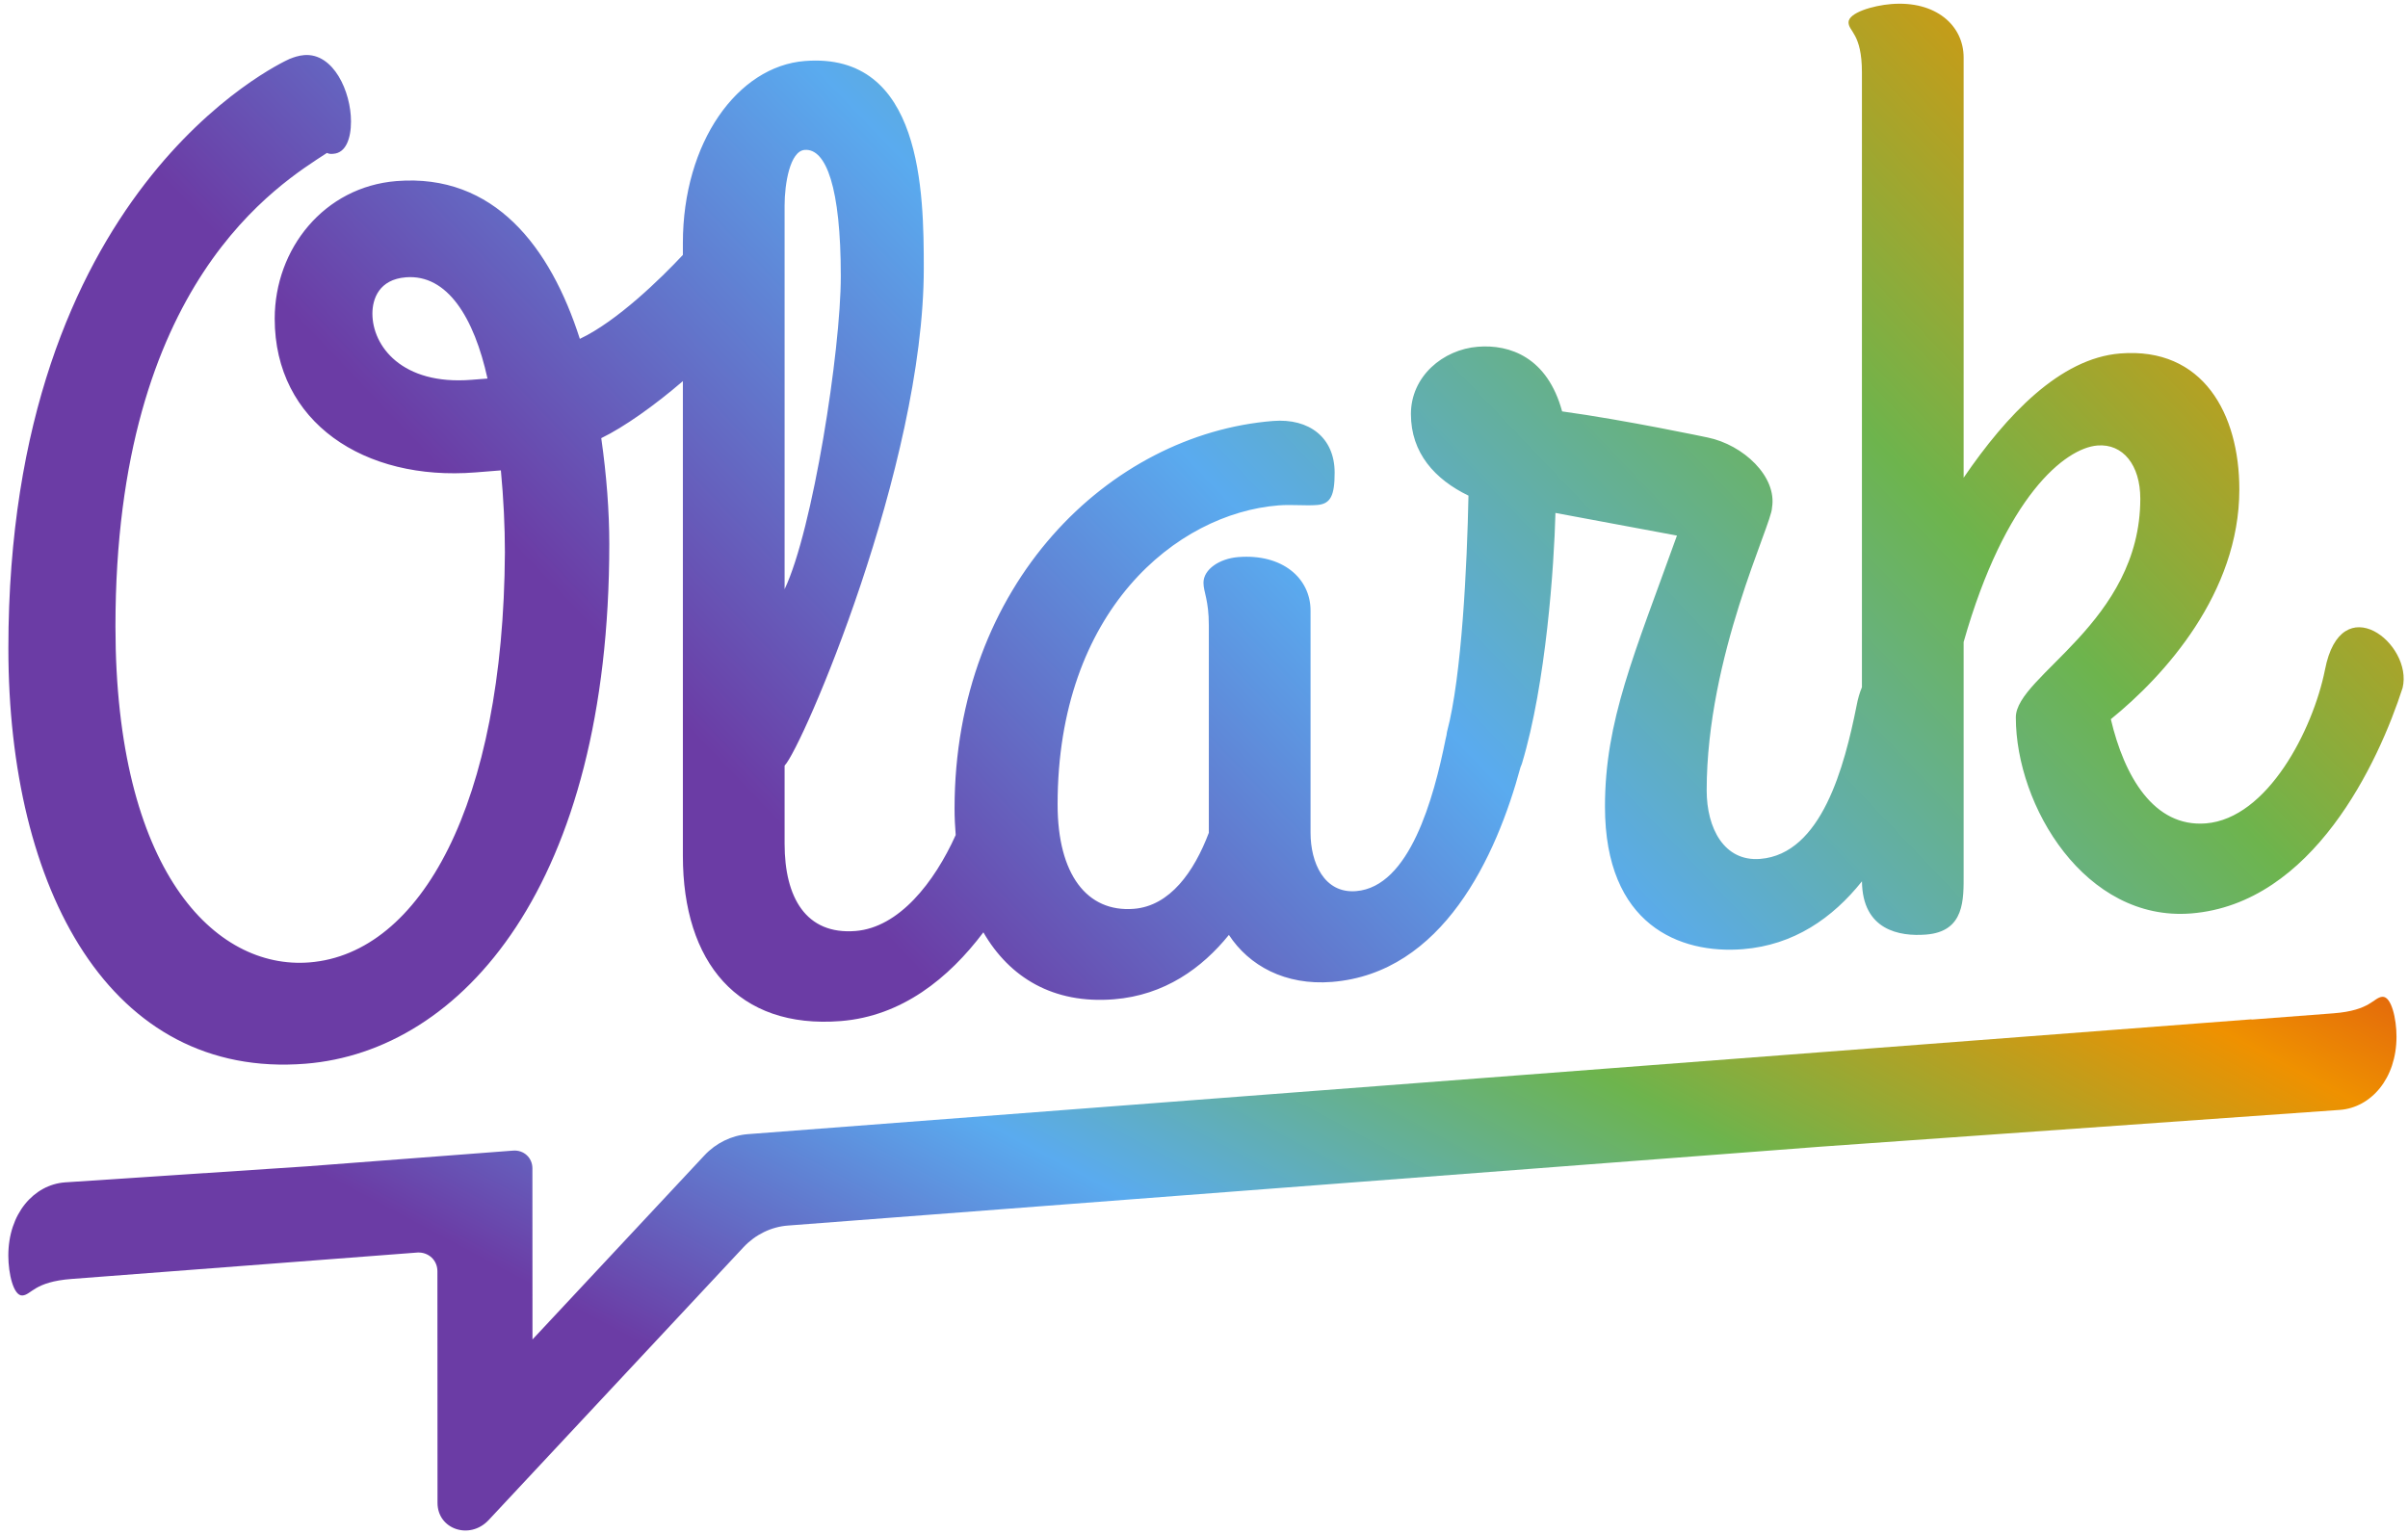
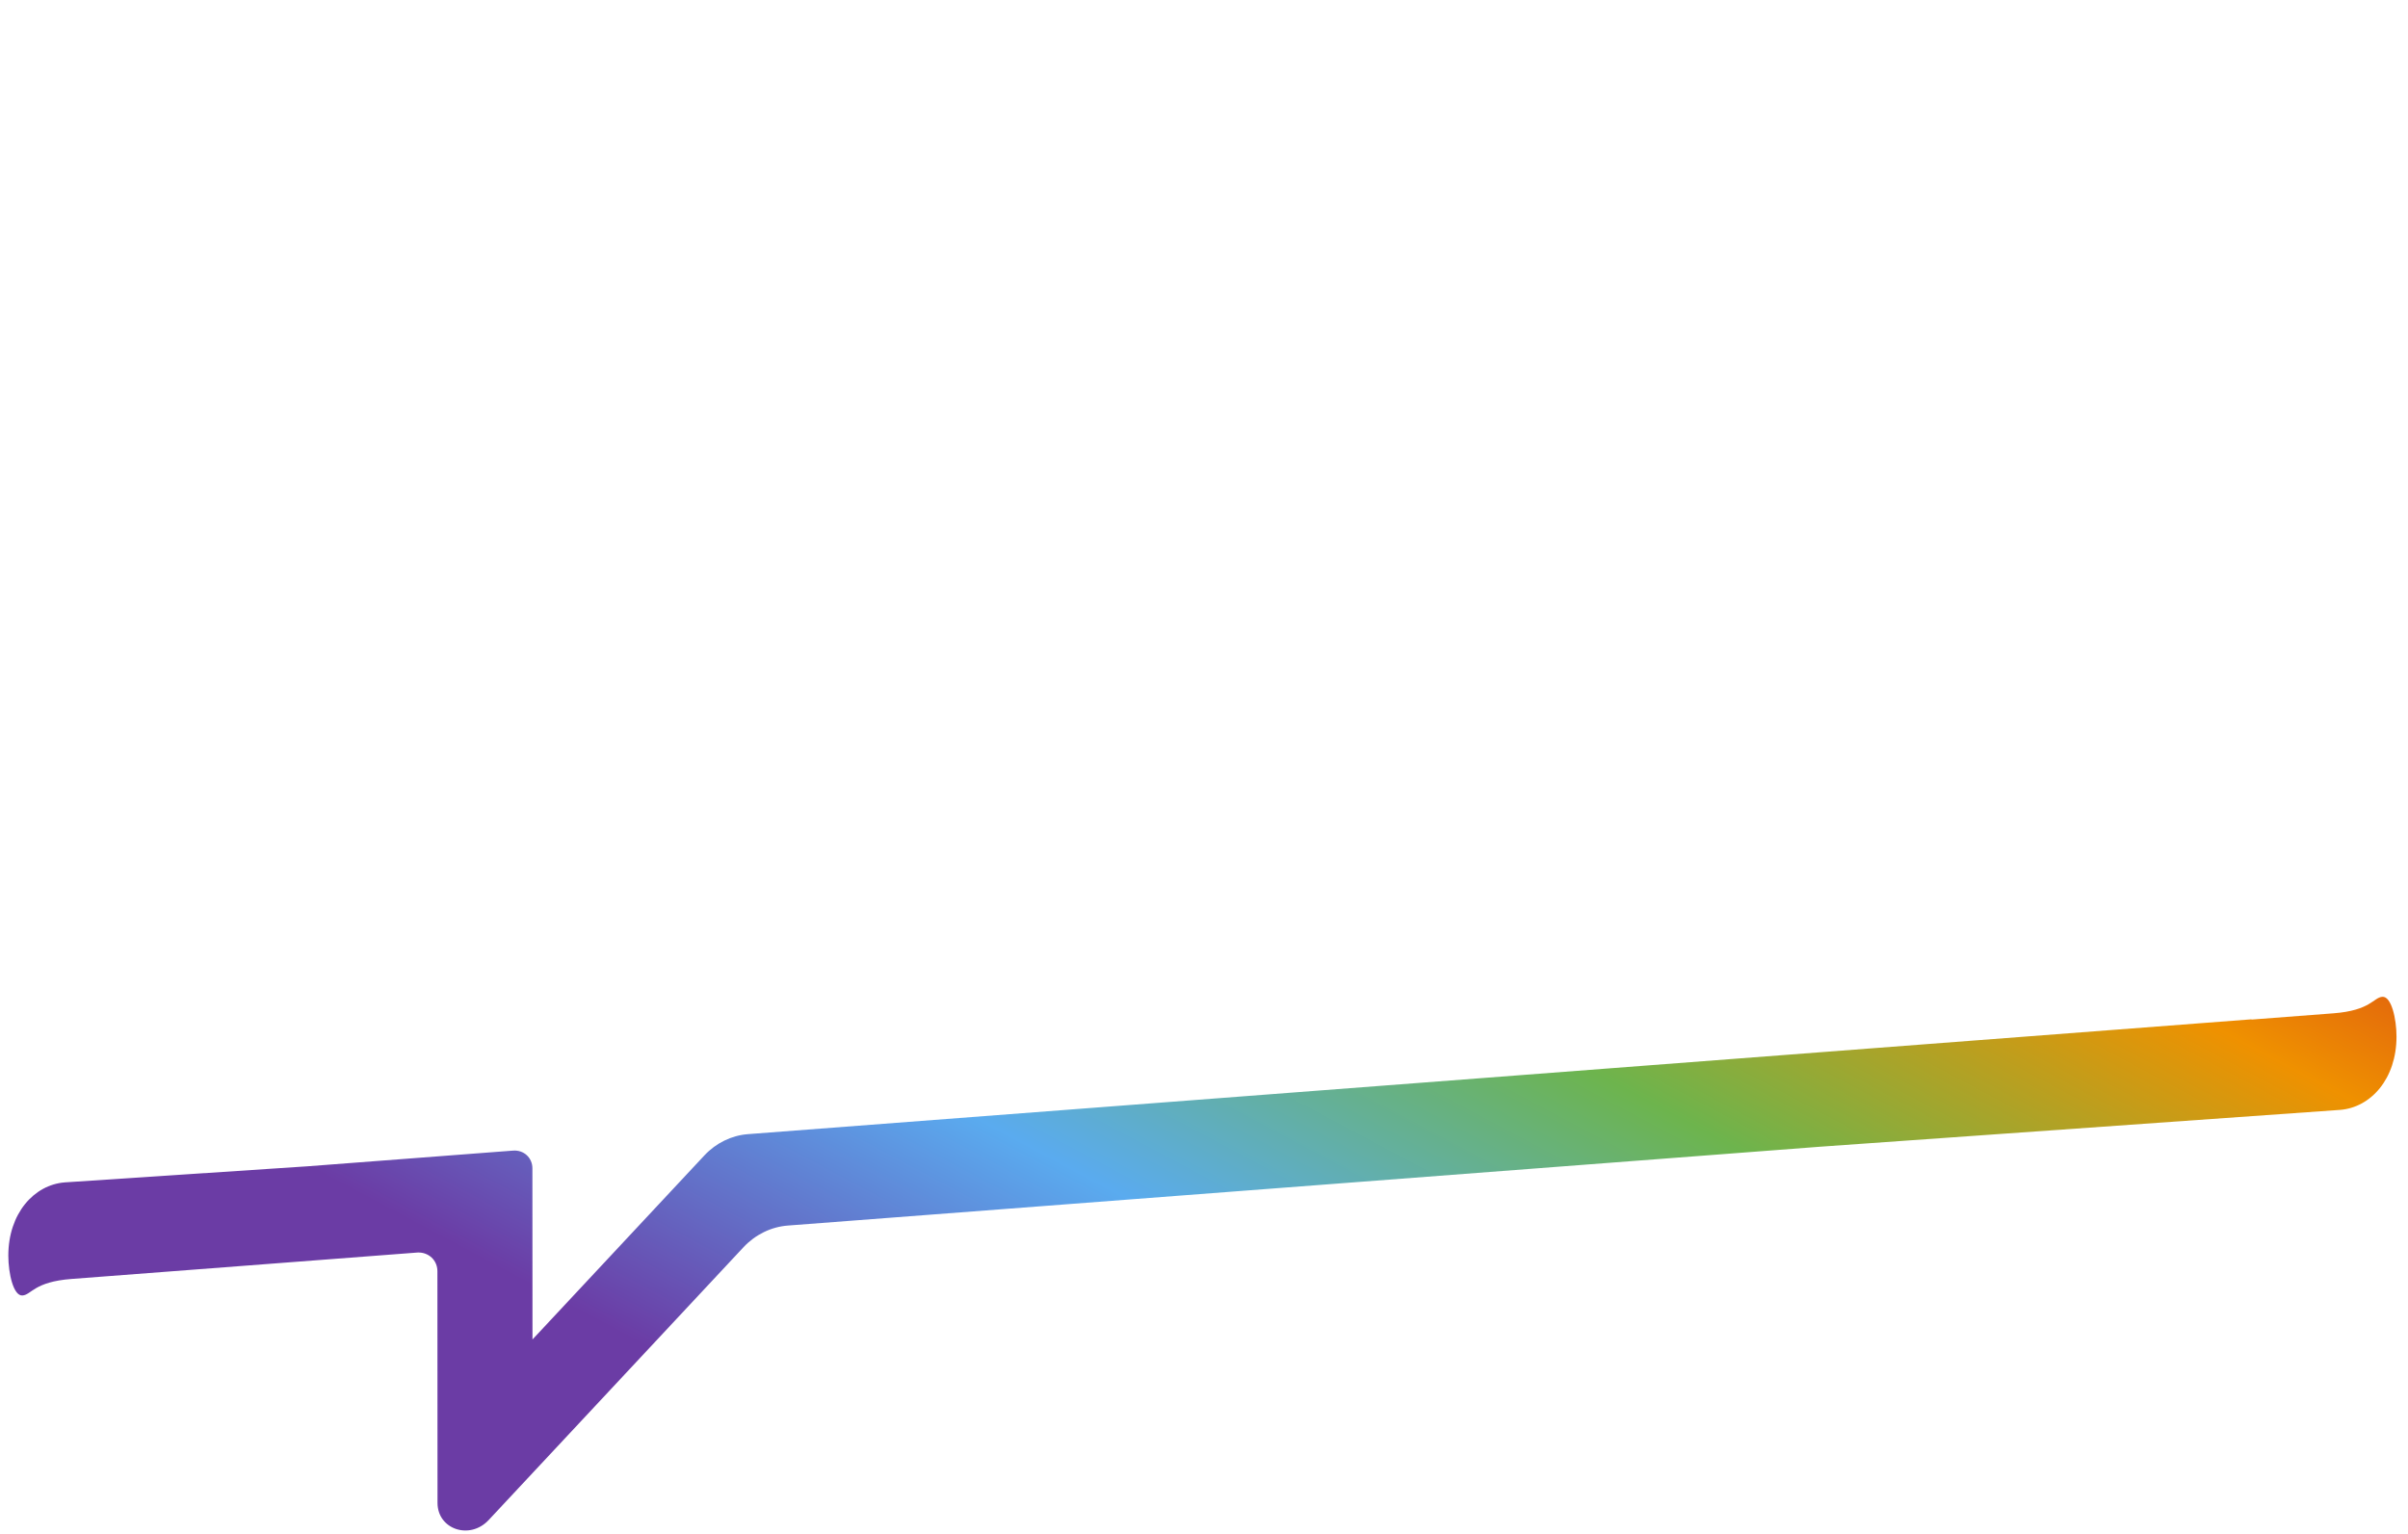
<svg xmlns="http://www.w3.org/2000/svg" width="182" height="116" viewBox="0 0 182 116" version="1.1">
  <title>Page 1 Copy 3</title>
  <desc>Created with Sketch.</desc>
  <defs>
    <linearGradient x1="0%" y1="0%" x2="100%" y2="-42.03%" id="linearGradient-1">
      <stop stop-color="#6B3CA5" offset="0%" />
      <stop stop-color="#5AABEF" offset="26.62%" />
      <stop stop-color="#6DB44D" offset="51.195%" />
      <stop stop-color="#EF9100" offset="75.865%" />
      <stop stop-color="#CE1F21" offset="100%" />
    </linearGradient>
  </defs>
  <g id="Page-1" stroke="none" stroke-width="1" fill="none" fill-rule="evenodd">
    <g id="Vector-elements" transform="translate(-121, -363)">
      <g id="Page-1-Copy-3" transform="translate(121, 363)">
        <g id="Group-3" transform="translate(0, 75)" />
        <g id="Group-6" fill="url(#linearGradient-1)">
          <path d="M180.062,75.358 C179.381,75.41 179.188,76.39 176.37,76.606 L170.18,77.079 C170.173,77.073 170.167,77.066 170.16,77.061 L56.527,85.742 C55.296,85.836 54.115,86.412 53.245,87.343 L40.246,101.264 L40.24,88.325 C40.24,87.523 39.585,86.924 38.78,86.986 L23.23,88.173 L4.902,89.388 C2.57,89.566 0.628,91.742 0.629,94.928 C0.63,96.281 1.02,97.99 1.699,97.938 C2.38,97.885 2.573,96.905 5.392,96.69 L31.572,94.69 C32.397,94.66 33.059,95.275 33.06,96.103 L33.068,113.618 C33.07,115.622 35.509,116.441 36.935,114.914 L56.196,94.288 C57.085,93.336 58.291,92.747 59.547,92.652 L137.579,86.691 L176.86,83.908 C179.192,83.729 181.133,81.554 181.131,78.367 C181.131,77.014 180.741,75.306 180.062,75.358" id="Fill-1" />
-           <path d="M175.724,50.636 C176.939,44.329 182.401,48.678 181.592,52.002 C179.771,57.644 174.814,68.322 165.609,69.056 C157.619,69.693 152.359,60.949 152.359,54.23 C152.359,51.073 161.767,47.066 161.767,37.699 C161.767,35.153 160.451,33.527 158.529,33.68 C156.101,33.874 151.55,37.495 148.414,48.537 L148.414,66.049 C148.414,67.984 148.515,70.419 145.582,70.653 C143.571,70.814 140.766,70.33 140.73,66.627 C138.512,69.404 135.589,71.45 131.724,71.758 C126.971,72.136 121.306,69.941 121.306,60.981 C121.306,54.465 123.51,49.504 126.747,40.49 L117.563,38.778 C117.462,42.757 116.856,51.663 115.034,57.714 C115.003,57.819 114.959,57.9 114.923,57.997 C113.096,64.768 109.04,73.566 100.671,74.233 C97.131,74.515 94.4,73.002 92.882,70.679 C90.86,73.182 88.027,75.24 84.184,75.547 C79.611,75.912 76.305,73.908 74.325,70.484 C71.706,73.96 68.161,76.824 63.549,77.192 C55.761,77.813 51.613,72.747 51.613,64.704 L51.613,28.813 C49.496,30.637 47.161,32.294 45.444,33.123 C45.848,35.943 46.051,38.676 46.051,41.119 C46.051,66.878 34.924,79.474 23.09,80.417 C8.321,81.594 0.633,67.24 0.633,49.015 C0.633,14.399 21.066,4.829 21.875,4.459 C22.179,4.333 22.583,4.198 22.988,4.166 C25.213,3.988 26.529,6.938 26.529,9.179 C26.529,10.502 26.124,11.553 25.213,11.625 C25.011,11.641 24.91,11.65 24.708,11.563 C21.167,13.882 8.726,21.288 8.726,47.353 C8.726,65.78 16.211,73.329 23.393,72.757 C31.788,72.087 38.059,60.795 38.161,41.747 C38.161,39.813 38.059,37.684 37.857,35.561 L35.936,35.714 C27.54,36.383 20.763,31.935 20.763,24.096 C20.763,18.8 24.505,14.124 29.968,13.689 C37.351,13.101 41.6,18.667 43.825,25.617 C46.625,24.298 49.952,21.052 51.613,19.272 L51.613,18.378 C51.613,10.743 55.761,5.016 60.818,4.613 C69.719,3.903 69.821,14.586 69.821,20.286 C69.821,35.254 60.616,56.553 59.301,57.88 L59.301,63.785 C59.301,67.858 60.919,70.682 64.662,70.383 C67.946,70.122 70.62,66.712 72.233,63.128 C72.182,62.476 72.147,61.814 72.147,61.133 C72.147,44.13 83.881,32.809 96.221,31.825 C98.951,31.608 100.874,33.083 100.874,35.731 C100.874,37.462 100.57,38.097 99.559,38.177 C98.649,38.25 97.637,38.127 96.626,38.208 C88.938,38.82 79.935,46.156 79.935,60.816 C79.935,66.112 82.161,68.989 85.702,68.707 C88.432,68.489 90.253,65.899 91.365,62.96 L91.365,47.281 C91.365,45.346 90.961,44.768 90.961,44.055 C90.961,43.038 92.175,42.228 93.591,42.115 C96.929,41.849 99.053,43.715 99.053,46.16 L99.053,62.958 C99.053,65.198 100.065,67.561 102.493,67.369 C106.538,67.046 108.359,60.384 109.27,55.832 C109.287,55.741 109.311,55.664 109.33,55.577 C109.345,55.489 109.347,55.403 109.37,55.314 C110.483,51.153 110.887,42.67 110.989,37.47 C108.46,36.246 106.639,34.254 106.639,31.301 C106.639,28.449 109.066,26.423 111.697,26.214 C114.124,26.02 116.956,27.016 118.068,31.102 C122.752,31.74 129.073,33.076 129.073,33.076 C131.741,33.626 134.334,36.017 133.929,38.391 C133.929,39.612 128.993,49.575 128.993,59.757 C128.993,62.608 130.309,65.151 133.04,64.933 C137.692,64.562 139.412,57.91 140.322,53.356 C140.423,52.818 140.561,52.352 140.727,51.954 L140.727,5.472 C140.727,2.519 139.715,2.396 139.715,1.684 C139.715,0.97 141.536,0.419 142.952,0.306 C146.29,0.04 148.414,1.907 148.414,4.35 L148.414,36.116 C151.651,31.378 155.698,27.085 160.249,26.722 C166.52,26.222 169.252,31.299 169.252,37 C169.252,44.84 163.587,51.095 159.54,54.37 C160.552,58.667 162.777,62.562 166.723,62.248 C171.375,61.877 174.814,55.188 175.724,50.636 Z M35.632,28.714 L36.846,28.618 C35.835,24.015 33.811,20.714 30.676,20.964 C28.652,21.125 28.147,22.591 28.147,23.711 C28.147,26.154 30.372,29.133 35.632,28.714 Z M59.301,15.526 L59.301,44.543 C61.425,40.097 63.549,26.488 63.549,20.889 C63.549,14.169 62.437,11.204 60.818,11.333 C59.706,11.421 59.301,13.897 59.301,15.526 Z" id="Fill-4" />
        </g>
      </g>
    </g>
  </g>
</svg>